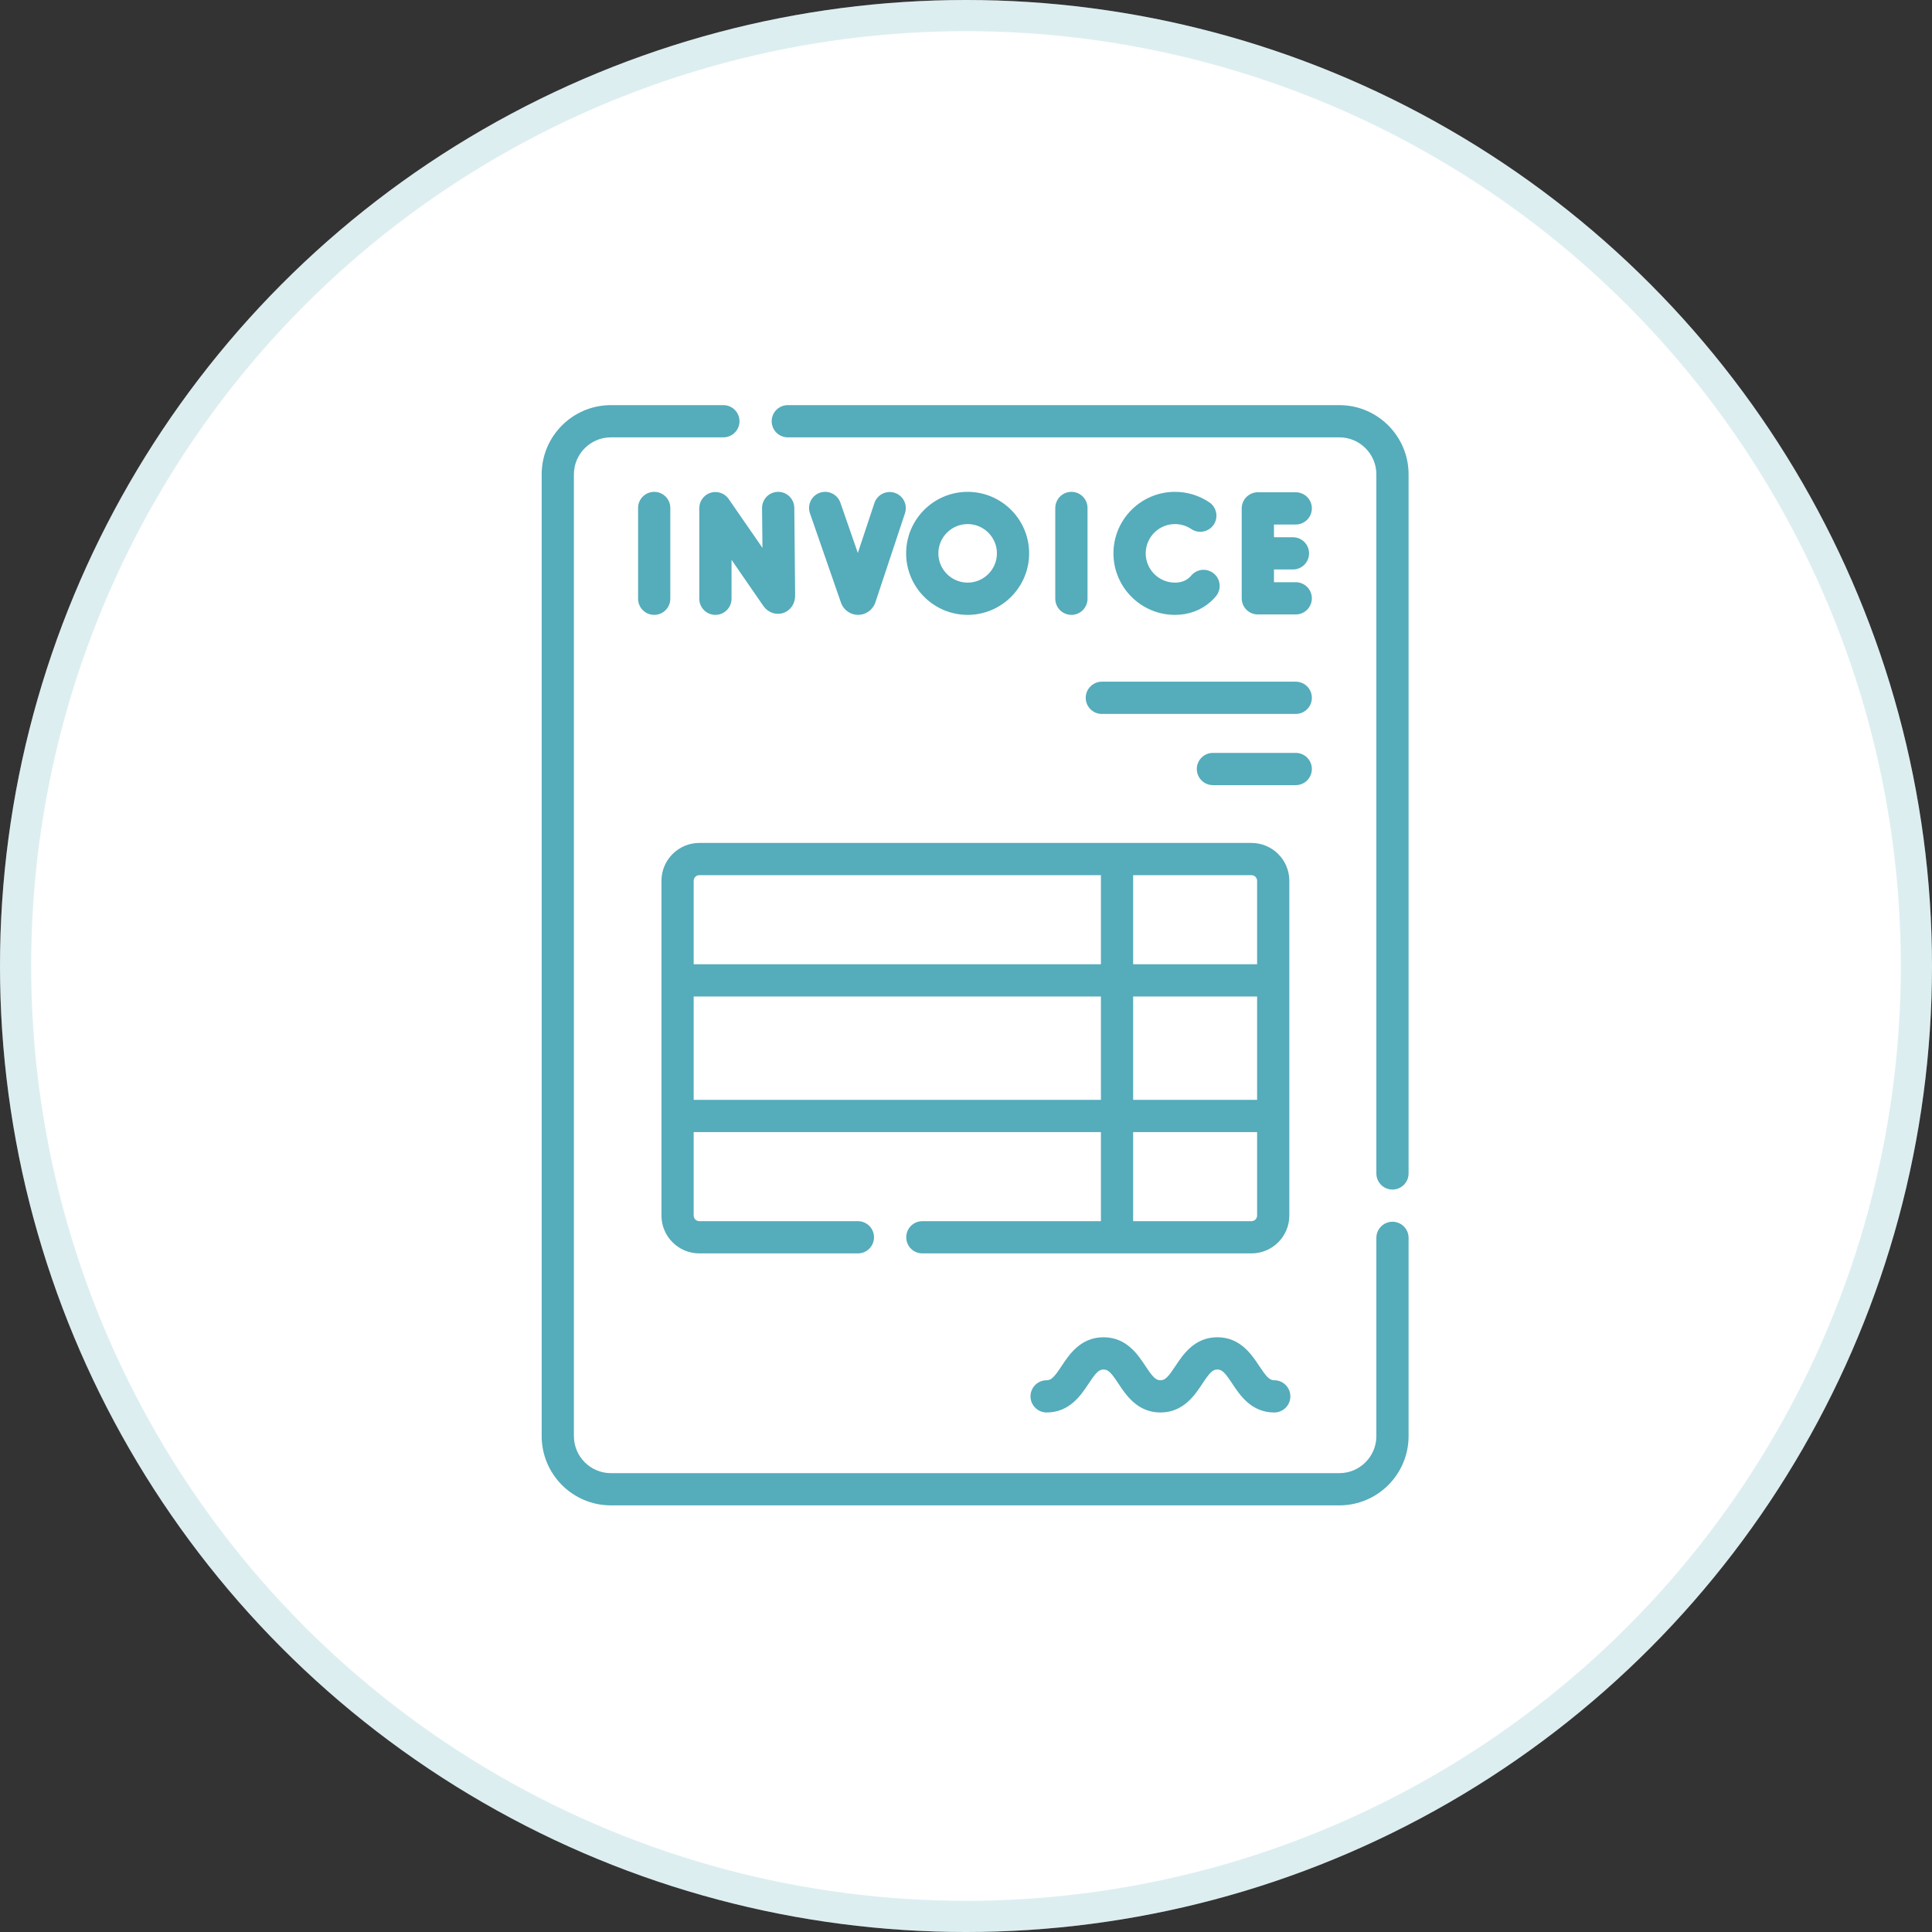
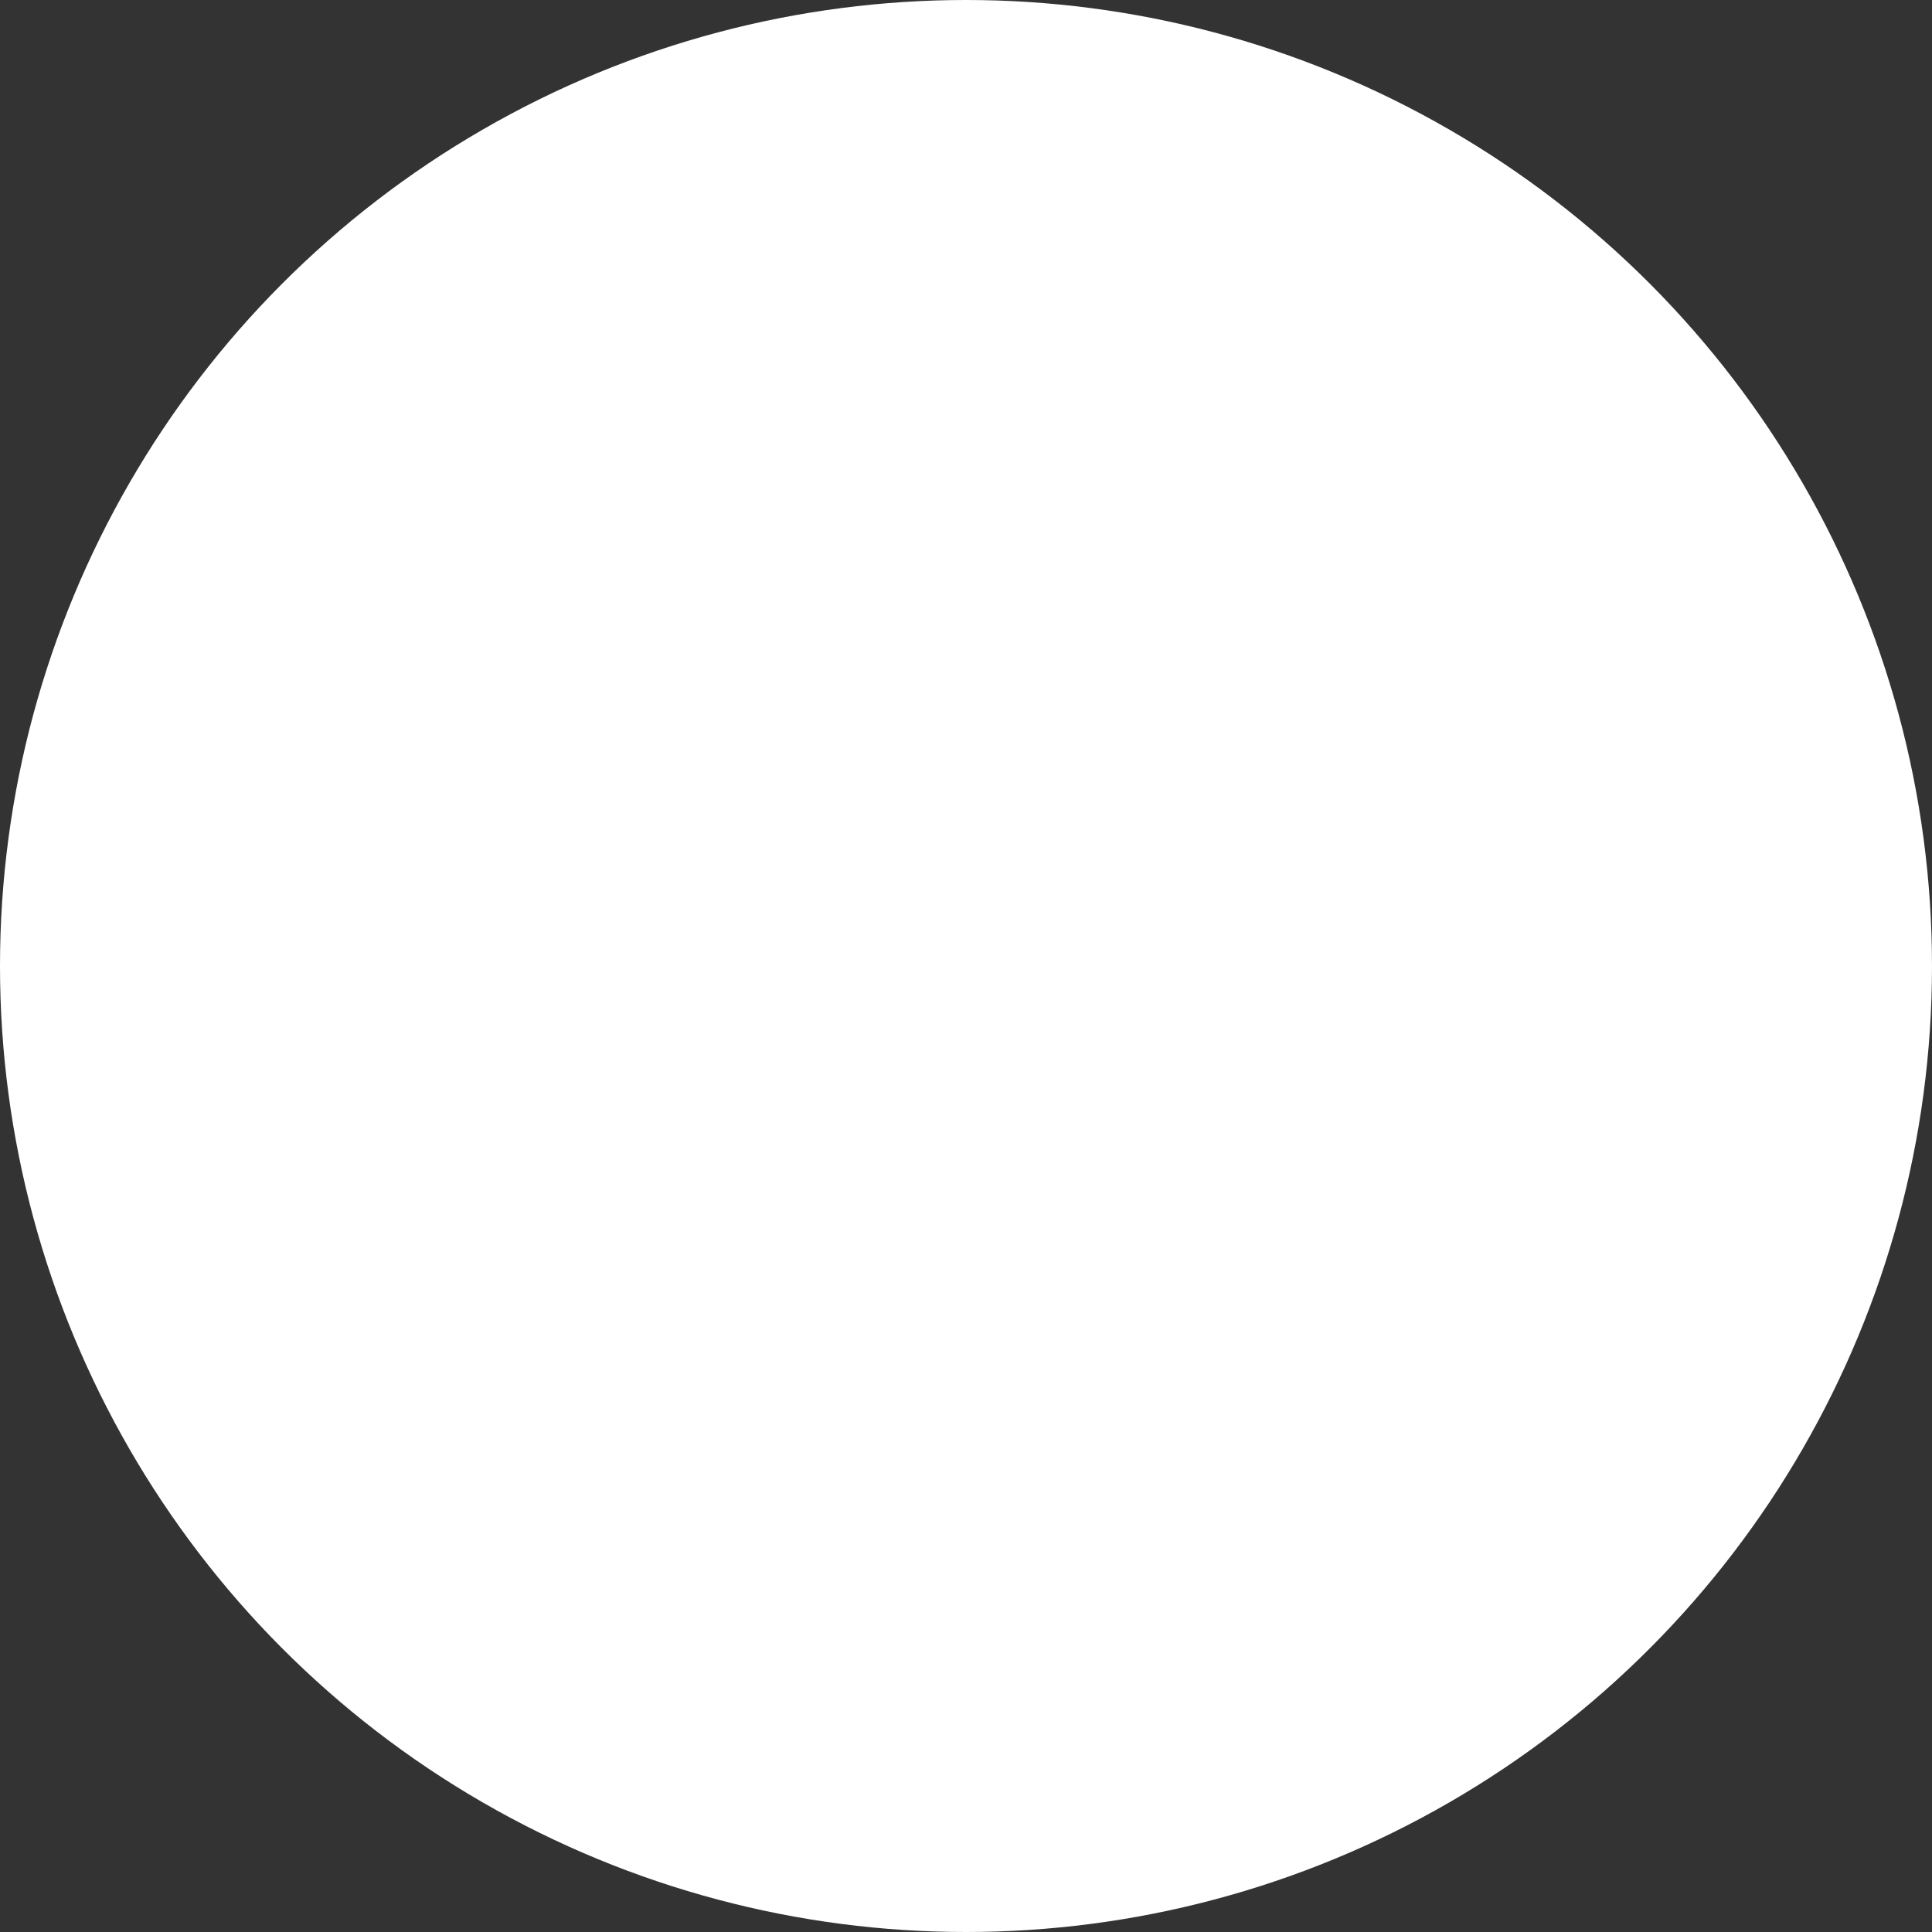
<svg xmlns="http://www.w3.org/2000/svg" width="62" height="62" viewBox="0 0 62 62" fill="none">
  <rect x="0" y="0" width="62" height="62" fill="#333333" stroke="none" />
  <circle cx="31" cy="31" r="31" fill="white" />
-   <circle cx="31" cy="31" r="30.5" stroke="#55ACBB" stroke-opacity="0.2" />
-   <path d="M23.384 16.013C23.321 15.922 23.231 15.854 23.127 15.818C23.023 15.782 22.91 15.78 22.804 15.813C22.699 15.846 22.607 15.911 22.542 16C22.476 16.089 22.441 16.196 22.441 16.307V19.214C22.441 19.5 22.673 19.732 22.958 19.732C23.244 19.732 23.476 19.5 23.476 19.214V17.966L24.499 19.448C24.642 19.655 24.894 19.746 25.125 19.674C25.363 19.6 25.517 19.381 25.517 19.111L25.49 16.296C25.488 16.16 25.433 16.029 25.337 15.934C25.24 15.838 25.109 15.784 24.973 15.784H24.968C24.9 15.784 24.832 15.799 24.77 15.825C24.707 15.852 24.651 15.89 24.603 15.939C24.556 15.987 24.518 16.045 24.493 16.108C24.467 16.171 24.455 16.238 24.455 16.306L24.468 17.582L23.384 16.013ZM21.511 19.214V16.301C21.511 16.015 21.279 15.784 20.994 15.784C20.708 15.784 20.477 16.015 20.477 16.301V19.214C20.477 19.5 20.708 19.732 20.994 19.732C21.279 19.732 21.511 19.5 21.511 19.214ZM34.383 15.784C34.315 15.784 34.248 15.797 34.185 15.823C34.122 15.849 34.065 15.887 34.017 15.935C33.969 15.983 33.931 16.04 33.905 16.103C33.879 16.166 33.865 16.233 33.865 16.301V19.214C33.865 19.5 34.097 19.732 34.383 19.732C34.668 19.732 34.9 19.5 34.9 19.214V16.301C34.9 16.164 34.845 16.032 34.748 15.935C34.651 15.838 34.52 15.784 34.383 15.784ZM41.582 16.832C41.867 16.832 42.099 16.6 42.099 16.314C42.099 16.029 41.867 15.797 41.582 15.797H40.365C40.297 15.797 40.23 15.811 40.167 15.837C40.105 15.863 40.048 15.901 40 15.949C39.952 15.997 39.914 16.054 39.888 16.116C39.862 16.179 39.848 16.247 39.848 16.314V19.201C39.848 19.487 40.08 19.718 40.365 19.718H41.582C41.867 19.718 42.099 19.487 42.099 19.201C42.099 18.915 41.867 18.684 41.582 18.684H40.883V18.275H41.492C41.778 18.275 42.009 18.044 42.009 17.758C42.009 17.472 41.778 17.241 41.492 17.241H40.883V16.832L41.582 16.832ZM37.706 16.818C37.895 16.818 38.076 16.874 38.231 16.978C38.345 17.055 38.484 17.083 38.618 17.056C38.753 17.03 38.871 16.952 38.948 16.838C39.025 16.725 39.053 16.586 39.027 16.451C39.001 16.317 38.923 16.198 38.81 16.121C38.484 15.901 38.1 15.783 37.706 15.784C36.618 15.784 35.732 16.669 35.732 17.758C35.732 18.846 36.618 19.732 37.706 19.732C38.146 19.732 38.541 19.586 38.849 19.311C38.911 19.257 38.968 19.198 39.02 19.135C39.108 19.03 39.151 18.894 39.139 18.758C39.127 18.621 39.061 18.495 38.956 18.407C38.851 18.319 38.715 18.276 38.578 18.288C38.442 18.3 38.316 18.366 38.227 18.471C38.207 18.495 38.185 18.518 38.161 18.539C38.044 18.644 37.891 18.697 37.706 18.697C37.188 18.697 36.767 18.276 36.767 17.758C36.767 17.24 37.188 16.818 37.706 16.818ZM27.538 19.732H27.542C27.79 19.73 28.01 19.571 28.091 19.333L29.042 16.47C29.064 16.405 29.072 16.337 29.067 16.269C29.063 16.201 29.044 16.135 29.014 16.075C28.984 16.014 28.942 15.96 28.89 15.915C28.839 15.871 28.779 15.837 28.715 15.816C28.65 15.794 28.582 15.786 28.514 15.791C28.447 15.796 28.381 15.814 28.32 15.844C28.259 15.875 28.205 15.917 28.161 15.968C28.116 16.019 28.082 16.079 28.061 16.143L27.529 17.745L26.969 16.132C26.875 15.862 26.58 15.719 26.311 15.812C26.181 15.857 26.075 15.952 26.015 16.076C25.955 16.199 25.947 16.341 25.992 16.471L26.989 19.344C27.029 19.457 27.104 19.555 27.202 19.625C27.3 19.694 27.418 19.732 27.538 19.732ZM33.026 17.758C33.026 16.669 32.141 15.784 31.053 15.784C29.964 15.784 29.079 16.669 29.079 17.758C29.079 18.846 29.964 19.732 31.053 19.732C32.141 19.732 33.026 18.846 33.026 17.758ZM30.113 17.758C30.113 17.24 30.535 16.818 31.053 16.818C31.571 16.818 31.992 17.24 31.992 17.758C31.992 18.276 31.571 18.697 31.053 18.697C30.535 18.697 30.113 18.276 30.113 17.758ZM34.842 22.393C34.842 22.679 35.074 22.911 35.359 22.911H41.582C41.868 22.911 42.099 22.679 42.099 22.393C42.099 22.108 41.868 21.876 41.582 21.876H35.359C35.222 21.876 35.091 21.931 34.994 22.028C34.897 22.125 34.842 22.256 34.842 22.393ZM41.582 24.161H38.925C38.639 24.161 38.407 24.393 38.407 24.678C38.407 24.964 38.639 25.196 38.925 25.196H41.582C41.867 25.196 42.099 24.964 42.099 24.678C42.099 24.393 41.867 24.161 41.582 24.161ZM40.892 44.294C40.738 44.294 40.642 44.185 40.41 43.836C40.167 43.469 39.8 42.914 39.066 42.914C38.332 42.914 37.965 43.469 37.722 43.836C37.49 44.185 37.394 44.294 37.24 44.294C37.086 44.294 36.989 44.185 36.758 43.836C36.515 43.469 36.148 42.914 35.413 42.914C34.679 42.914 34.312 43.469 34.069 43.836C33.838 44.185 33.741 44.294 33.587 44.294C33.301 44.294 33.07 44.525 33.07 44.811C33.07 45.096 33.301 45.328 33.587 45.328C34.322 45.328 34.689 44.773 34.932 44.407C35.163 44.058 35.259 43.949 35.413 43.949C35.568 43.949 35.664 44.057 35.895 44.407C36.138 44.773 36.505 45.328 37.24 45.328C37.974 45.328 38.341 44.773 38.584 44.407C38.815 44.057 38.912 43.949 39.066 43.949C39.22 43.949 39.317 44.057 39.548 44.407C39.791 44.773 40.158 45.328 40.892 45.328C41.178 45.328 41.409 45.096 41.409 44.811C41.409 44.525 41.178 44.294 40.892 44.294Z" fill="#55ACBB" />
-   <path d="M44.686 39.207C44.618 39.207 44.551 39.221 44.488 39.247C44.425 39.273 44.368 39.311 44.32 39.359C44.272 39.407 44.234 39.464 44.208 39.527C44.182 39.59 44.169 39.657 44.169 39.725V46.086C44.169 46.742 43.636 47.275 42.981 47.275H19.605C18.95 47.275 18.417 46.742 18.417 46.086V15.223C18.417 14.568 18.95 14.035 19.605 14.035H23.213C23.499 14.035 23.731 13.803 23.731 13.518C23.731 13.232 23.499 13.001 23.213 13.001H19.605C18.38 13.001 17.383 13.998 17.383 15.223V46.086C17.383 47.312 18.38 48.309 19.605 48.309H42.981C44.206 48.309 45.203 47.312 45.203 46.086V39.725C45.203 39.587 45.149 39.456 45.052 39.359C44.955 39.262 44.823 39.207 44.686 39.207ZM42.981 13.001H25.282C24.996 13.001 24.764 13.232 24.764 13.518C24.764 13.803 24.996 14.035 25.282 14.035H42.981C43.636 14.035 44.169 14.568 44.169 15.223V37.657C44.169 37.943 44.4 38.174 44.686 38.174C44.972 38.174 45.203 37.943 45.203 37.657V15.223C45.203 13.998 44.206 13.001 42.981 13.001Z" fill="#55ACBB" />
-   <path d="M21.227 28.266V39.008C21.227 39.678 21.771 40.223 22.441 40.223H27.531C27.817 40.223 28.048 39.992 28.048 39.706C28.048 39.42 27.817 39.189 27.531 39.189H22.441C22.394 39.189 22.348 39.17 22.314 39.136C22.28 39.102 22.261 39.056 22.261 39.008V36.33H35.33V39.189H29.599C29.313 39.189 29.082 39.42 29.082 39.706C29.082 39.992 29.313 40.223 29.599 40.223H40.161C40.831 40.223 41.376 39.678 41.376 39.008V28.266C41.376 27.596 40.831 27.051 40.161 27.051H22.441C21.772 27.051 21.227 27.596 21.227 28.266ZM22.441 28.085H35.33V30.944H22.261V28.266C22.261 28.218 22.28 28.172 22.314 28.138C22.348 28.104 22.394 28.085 22.441 28.085ZM22.261 35.296V31.978H35.33V35.296H22.261ZM40.342 35.296H36.364V31.978H40.342V35.296ZM40.161 39.189H36.364V36.33H40.342V39.008C40.342 39.056 40.323 39.102 40.289 39.136C40.255 39.17 40.209 39.189 40.161 39.189ZM40.342 28.266V30.944H36.364V28.085H40.161C40.209 28.085 40.255 28.104 40.289 28.138C40.323 28.172 40.342 28.218 40.342 28.266Z" fill="#55ACBB" />
</svg>